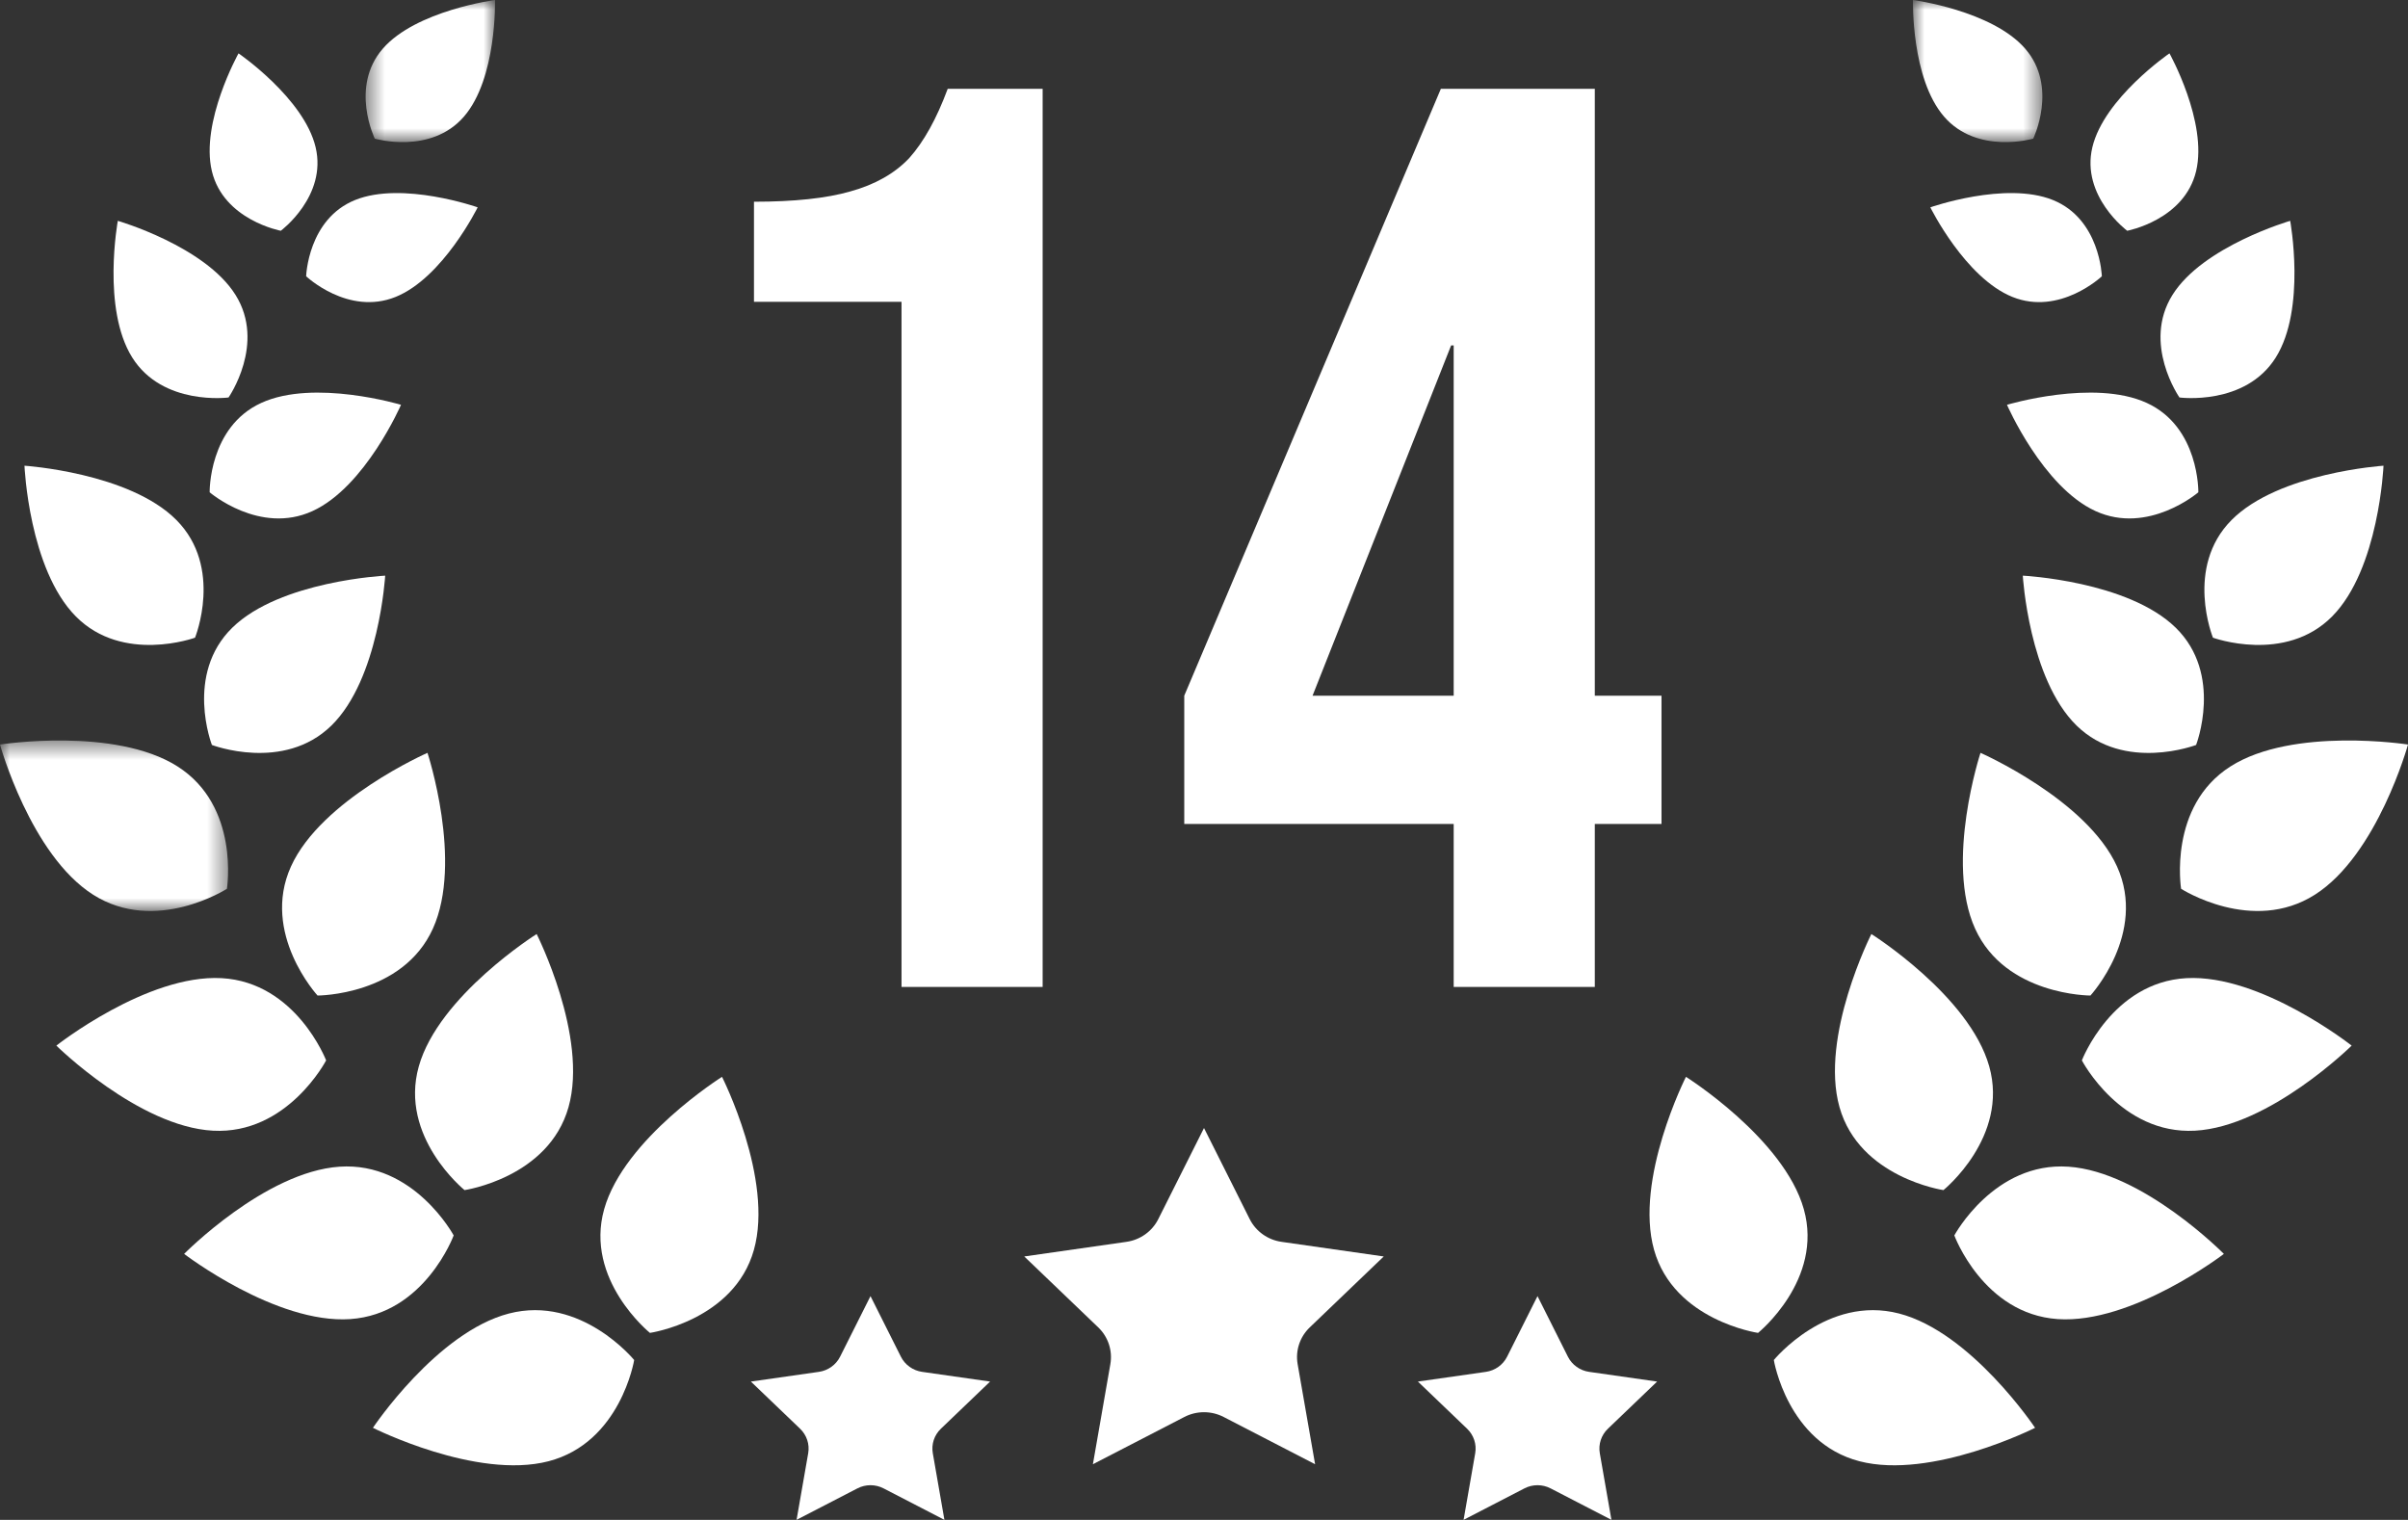
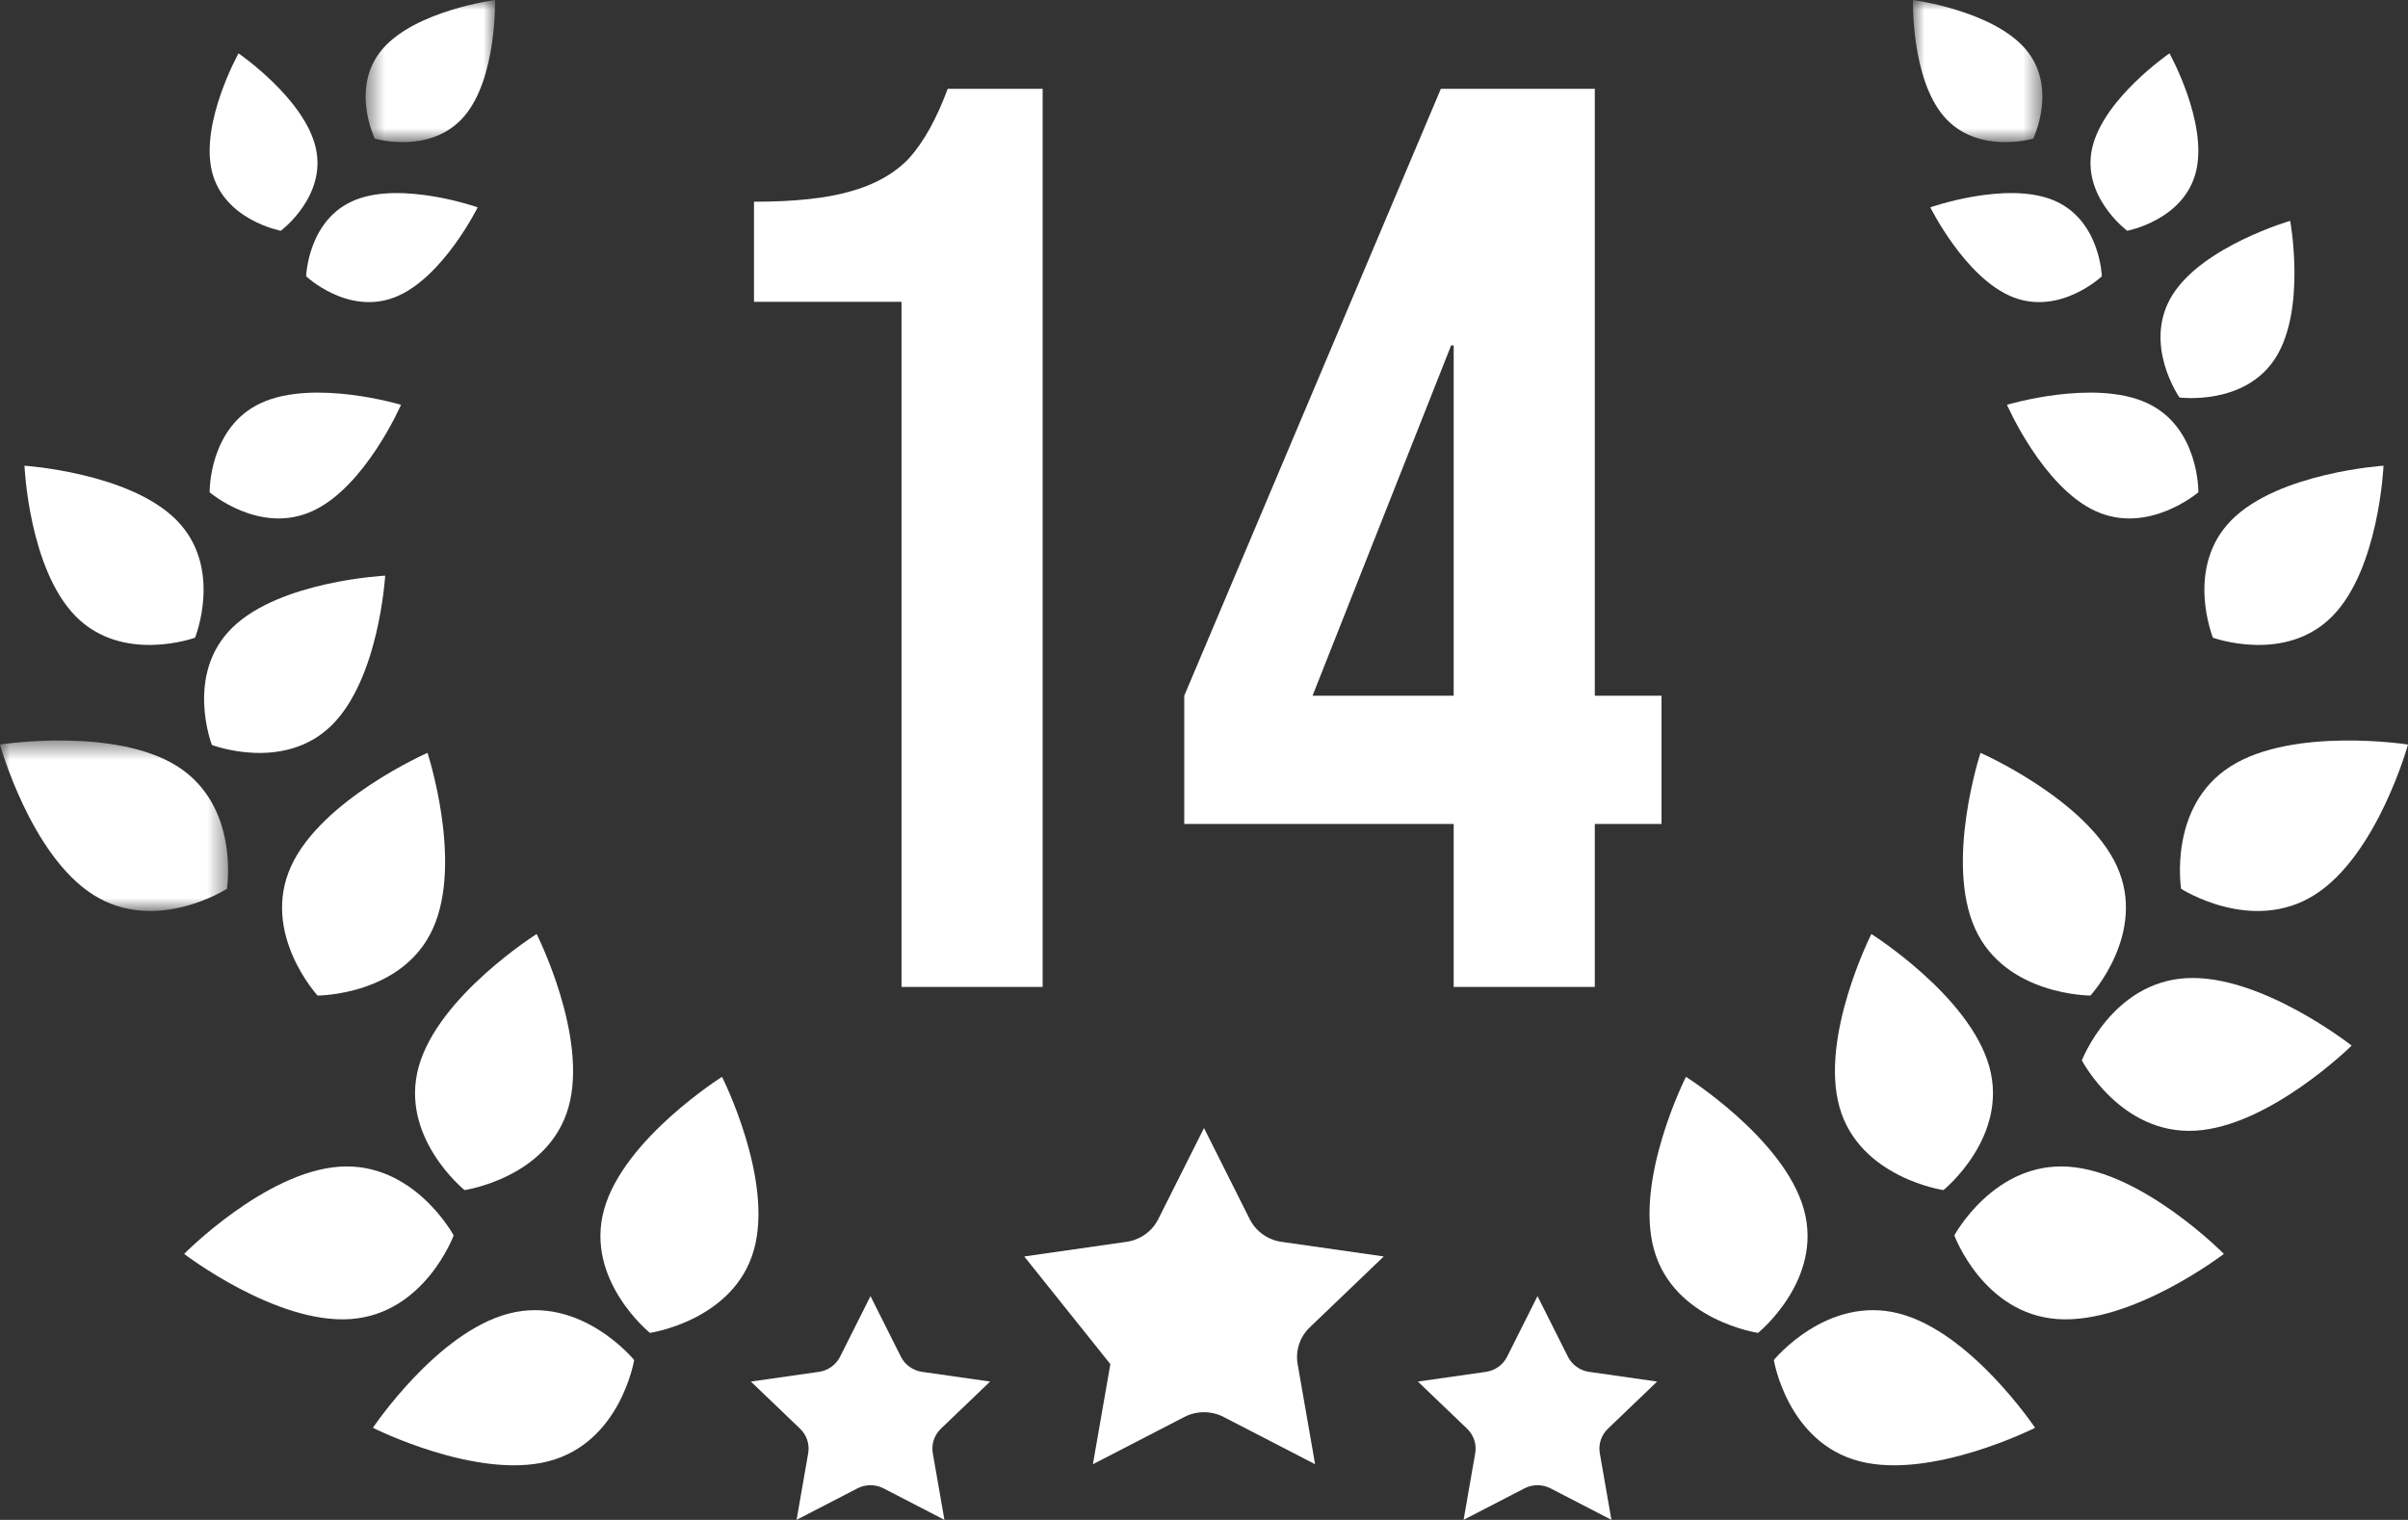
<svg xmlns="http://www.w3.org/2000/svg" width="122" height="77" viewBox="0 0 122 77" fill="none">
  <rect x="0" y="0" width="122" height="77" fill="#333333" stroke="none" />
  <g clip-path="url(#clip0_624_11003)">
    <mask id="mask0_624_11003" style="mask-type:luminance" maskUnits="userSpaceOnUse" x="18" y="0" width="8" height="8">
      <path fill-rule="evenodd" clip-rule="evenodd" d="M18.524 0H25.082V7.199H18.524V0Z" fill="white" />
    </mask>
    <g mask="url(#mask0_624_11003)">
      <path fill-rule="evenodd" clip-rule="evenodd" d="M23.502 5.911C21.82 7.851 18.989 7.025 18.989 7.025C18.989 7.025 17.712 4.407 19.393 2.467C21.076 0.527 25.08 0 25.08 0C25.08 0 25.184 3.972 23.502 5.911" fill="white" />
    </g>
    <path fill-rule="evenodd" clip-rule="evenodd" d="M15.99 7.457C16.582 9.939 14.227 11.691 14.227 11.691C14.227 11.691 11.326 11.15 10.734 8.669C10.143 6.186 12.085 2.703 12.085 2.703C12.085 2.703 15.399 4.975 15.99 7.457" fill="white" />
-     <path fill-rule="evenodd" clip-rule="evenodd" d="M11.931 14.938C13.481 17.41 11.579 20.137 11.579 20.137C11.579 20.137 8.247 20.581 6.698 18.11C5.149 15.639 5.969 11.188 5.969 11.188C5.969 11.188 10.382 12.467 11.931 14.938" fill="white" />
    <path fill-rule="evenodd" clip-rule="evenodd" d="M8.94 26.347C11.326 28.753 9.881 32.307 9.881 32.307C9.881 32.307 6.231 33.638 3.845 31.232C1.459 28.826 1.24 23.594 1.24 23.594C1.24 23.594 6.554 23.941 8.94 26.347" fill="white" />
    <mask id="mask1_624_11003" style="mask-type:luminance" maskUnits="userSpaceOnUse" x="0" y="37" width="12" height="10">
      <path fill-rule="evenodd" clip-rule="evenodd" d="M0 37.516H11.556V46.153H0V37.516Z" fill="white" />
    </mask>
    <g mask="url(#mask1_624_11003)">
      <path fill-rule="evenodd" clip-rule="evenodd" d="M8.993 38.828C12.168 40.846 11.497 45.028 11.497 45.028C11.497 45.028 7.894 47.346 4.719 45.328C1.544 43.31 0 37.72 0 37.72C0 37.72 5.818 36.81 8.993 38.828" fill="white" />
    </g>
-     <path fill-rule="evenodd" clip-rule="evenodd" d="M11.225 49.555C15 49.762 16.523 53.721 16.523 53.721C16.523 53.721 14.562 57.489 10.788 57.283C7.013 57.077 2.855 52.973 2.855 52.973C2.855 52.973 7.45 49.349 11.225 49.555" fill="white" />
    <path fill-rule="evenodd" clip-rule="evenodd" d="M17.199 59.107C20.971 58.848 22.985 62.589 22.985 62.589C22.985 62.589 21.517 66.57 17.747 66.828C13.975 67.086 9.329 63.525 9.329 63.525C9.329 63.525 13.428 59.365 17.199 59.107" fill="white" />
    <path fill-rule="evenodd" clip-rule="evenodd" d="M25.783 66.546C29.438 65.598 32.13 68.902 32.13 68.902C32.13 68.902 31.446 73.081 27.791 74.03C24.136 74.978 18.894 72.336 18.894 72.336C18.894 72.336 22.128 67.494 25.783 66.546" fill="white" />
    <path fill-rule="evenodd" clip-rule="evenodd" d="M21.932 47.047C20.394 50.443 16.089 50.436 16.089 50.436C16.089 50.436 13.204 47.294 14.742 43.898C16.279 40.503 21.658 38.141 21.658 38.141C21.658 38.141 23.47 43.652 21.932 47.047" fill="white" />
    <path fill-rule="evenodd" clip-rule="evenodd" d="M28.804 56.089C27.795 59.671 23.536 60.293 23.536 60.293C23.536 60.293 20.209 57.606 21.218 54.024C22.227 50.441 27.189 47.32 27.189 47.32C27.189 47.32 29.813 52.507 28.804 56.089" fill="white" />
    <path fill-rule="evenodd" clip-rule="evenodd" d="M38.196 63.323C37.188 66.905 32.929 67.527 32.929 67.527C32.929 67.527 29.602 64.84 30.61 61.258C31.619 57.676 36.581 54.555 36.581 54.555C36.581 54.555 39.205 59.741 38.196 63.323" fill="white" />
    <path fill-rule="evenodd" clip-rule="evenodd" d="M16.788 36.761C14.363 39.13 10.736 37.741 10.736 37.741C10.736 37.741 9.347 34.166 11.772 31.797C14.196 29.428 19.515 29.164 19.515 29.164C19.515 29.164 19.212 34.392 16.788 36.761" fill="white" />
    <path fill-rule="evenodd" clip-rule="evenodd" d="M15.832 25.892C13.154 27.116 10.622 24.94 10.622 24.94C10.622 24.94 10.562 21.634 13.24 20.411C15.917 19.186 20.317 20.508 20.317 20.508C20.317 20.508 18.509 24.668 15.832 25.892" fill="white" />
    <path fill-rule="evenodd" clip-rule="evenodd" d="M20.04 15.044C17.64 16.009 15.511 13.997 15.511 13.997C15.511 13.997 15.598 11.095 17.997 10.131C20.397 9.166 24.201 10.504 24.201 10.504C24.201 10.504 22.439 14.079 20.04 15.044" fill="white" />
    <mask id="mask2_624_11003" style="mask-type:luminance" maskUnits="userSpaceOnUse" x="96" y="0" width="8" height="8">
      <path fill-rule="evenodd" clip-rule="evenodd" d="M96.918 0H103.475V7.199H96.918V0Z" fill="white" />
    </mask>
    <g mask="url(#mask2_624_11003)">
      <path fill-rule="evenodd" clip-rule="evenodd" d="M98.498 5.911C100.18 7.851 103.011 7.025 103.011 7.025C103.011 7.025 104.288 4.407 102.606 2.467C100.924 0.527 96.919 0 96.919 0C96.919 0 96.816 3.972 98.498 5.911" fill="white" />
    </g>
    <path fill-rule="evenodd" clip-rule="evenodd" d="M106.009 7.457C105.418 9.939 107.773 11.691 107.773 11.691C107.773 11.691 110.674 11.15 111.265 8.669C111.857 6.186 109.915 2.703 109.915 2.703C109.915 2.703 106.601 4.975 106.009 7.457" fill="white" />
    <path fill-rule="evenodd" clip-rule="evenodd" d="M110.069 14.938C108.519 17.41 110.421 20.137 110.421 20.137C110.421 20.137 113.753 20.581 115.302 18.11C116.851 15.639 116.031 11.188 116.031 11.188C116.031 11.188 111.618 12.467 110.069 14.938" fill="white" />
    <path fill-rule="evenodd" clip-rule="evenodd" d="M113.059 26.347C110.673 28.753 112.118 32.307 112.118 32.307C112.118 32.307 115.768 33.638 118.154 31.232C120.54 28.826 120.759 23.594 120.759 23.594C120.759 23.594 115.445 23.941 113.059 26.347" fill="white" />
    <path fill-rule="evenodd" clip-rule="evenodd" d="M113.007 38.828C109.833 40.846 110.504 45.028 110.504 45.028C110.504 45.028 114.106 47.346 117.281 45.328C120.456 43.31 122 37.72 122 37.72C122 37.72 116.182 36.81 113.007 38.828" fill="white" />
    <path fill-rule="evenodd" clip-rule="evenodd" d="M110.775 49.555C107 49.762 105.477 53.721 105.477 53.721C105.477 53.721 107.438 57.489 111.212 57.283C114.987 57.077 119.145 52.973 119.145 52.973C119.145 52.973 114.55 49.349 110.775 49.555" fill="white" />
    <path fill-rule="evenodd" clip-rule="evenodd" d="M104.8 59.107C101.029 58.848 99.015 62.589 99.015 62.589C99.015 62.589 100.483 66.57 104.253 66.828C108.025 67.086 112.671 63.525 112.671 63.525C112.671 63.525 108.572 59.365 104.8 59.107" fill="white" />
    <path fill-rule="evenodd" clip-rule="evenodd" d="M96.217 66.546C92.562 65.598 89.87 68.902 89.87 68.902C89.87 68.902 90.553 73.081 94.209 74.03C97.864 74.978 103.106 72.336 103.106 72.336C103.106 72.336 99.872 67.494 96.217 66.546" fill="white" />
    <path fill-rule="evenodd" clip-rule="evenodd" d="M100.067 47.047C101.605 50.443 105.911 50.436 105.911 50.436C105.911 50.436 108.796 47.294 107.258 43.898C105.72 40.503 100.341 38.141 100.341 38.141C100.341 38.141 98.529 43.652 100.067 47.047" fill="white" />
    <path fill-rule="evenodd" clip-rule="evenodd" d="M93.197 56.089C94.206 59.671 98.464 60.293 98.464 60.293C98.464 60.293 101.791 57.606 100.783 54.024C99.774 50.441 94.812 47.32 94.812 47.32C94.812 47.32 92.188 52.507 93.197 56.089" fill="white" />
    <path fill-rule="evenodd" clip-rule="evenodd" d="M83.803 63.323C84.812 66.905 89.071 67.527 89.071 67.527C89.071 67.527 92.398 64.84 91.389 61.258C90.38 57.676 85.418 54.555 85.418 54.555C85.418 54.555 82.794 59.741 83.803 63.323" fill="white" />
-     <path fill-rule="evenodd" clip-rule="evenodd" d="M105.212 36.761C107.637 39.13 111.264 37.741 111.264 37.741C111.264 37.741 112.653 34.166 110.228 31.797C107.803 29.428 102.484 29.164 102.484 29.164C102.484 29.164 102.788 34.392 105.212 36.761" fill="white" />
    <path fill-rule="evenodd" clip-rule="evenodd" d="M106.168 25.892C108.846 27.116 111.378 24.94 111.378 24.94C111.378 24.94 111.437 21.634 108.76 20.411C106.083 19.186 101.683 20.508 101.683 20.508C101.683 20.508 103.491 24.668 106.168 25.892" fill="white" />
    <path fill-rule="evenodd" clip-rule="evenodd" d="M101.96 15.044C104.36 16.009 106.489 13.997 106.489 13.997C106.489 13.997 106.403 11.095 104.003 10.131C101.603 9.166 97.799 10.504 97.799 10.504C97.799 10.504 99.561 14.079 101.96 15.044" fill="white" />
-     <path fill-rule="evenodd" clip-rule="evenodd" d="M61 57.148L63.316 61.764C63.628 62.384 64.231 62.815 64.927 62.914L70.107 63.655L66.359 67.247C65.855 67.73 65.625 68.426 65.744 69.109L66.629 74.181L61.996 71.787C61.372 71.465 60.628 71.465 60.004 71.787L55.371 74.181L56.256 69.109C56.375 68.426 56.145 67.73 55.641 67.247L51.893 63.655L57.073 62.914C57.769 62.815 58.372 62.384 58.683 61.764L61 57.148Z" fill="white" />
+     <path fill-rule="evenodd" clip-rule="evenodd" d="M61 57.148L63.316 61.764C63.628 62.384 64.231 62.815 64.927 62.914L70.107 63.655L66.359 67.247C65.855 67.73 65.625 68.426 65.744 69.109L66.629 74.181L61.996 71.787C61.372 71.465 60.628 71.465 60.004 71.787L55.371 74.181L56.256 69.109L51.893 63.655L57.073 62.914C57.769 62.815 58.372 62.384 58.683 61.764L61 57.148Z" fill="white" />
    <path fill-rule="evenodd" clip-rule="evenodd" d="M44.103 65.664L45.644 68.735C45.852 69.148 46.253 69.434 46.716 69.501L50.163 69.993L47.669 72.383C47.333 72.705 47.18 73.169 47.26 73.623L47.848 76.998L44.765 75.404C44.351 75.19 43.855 75.19 43.441 75.404L40.358 76.998L40.947 73.623C41.026 73.169 40.873 72.705 40.537 72.383L38.043 69.993L41.49 69.501C41.953 69.434 42.354 69.148 42.562 68.735L44.103 65.664Z" fill="white" />
    <path fill-rule="evenodd" clip-rule="evenodd" d="M77.897 65.664L79.438 68.735C79.646 69.148 80.047 69.434 80.51 69.501L83.957 69.993L81.463 72.383C81.127 72.705 80.974 73.169 81.053 73.623L81.642 76.998L78.559 75.404C78.145 75.19 77.649 75.19 77.235 75.404L74.152 76.998L74.741 73.623C74.82 73.169 74.667 72.705 74.331 72.383L71.837 69.993L75.284 69.501C75.747 69.434 76.148 69.148 76.356 68.735L77.897 65.664Z" fill="white" />
    <path d="M45.675 15.29H38.2V10.22C40.237 10.22 41.862 10.047 43.075 9.7C44.332 9.353 45.328 8.79 46.065 8.01C46.802 7.187 47.452 6.017 48.015 4.5H52.825V50H45.675V15.29ZM73.65 41.745H60V35.245L73 4.5H80.8V35.245H84.18V41.745H80.8V50H73.65V41.745ZM73.65 35.245V17.5H73.52L66.5 35.245H73.65Z" fill="white" />
  </g>
  <defs>
    <clipPath id="clip0_624_11003">
      <rect width="122" height="77" fill="white" />
    </clipPath>
  </defs>
</svg>